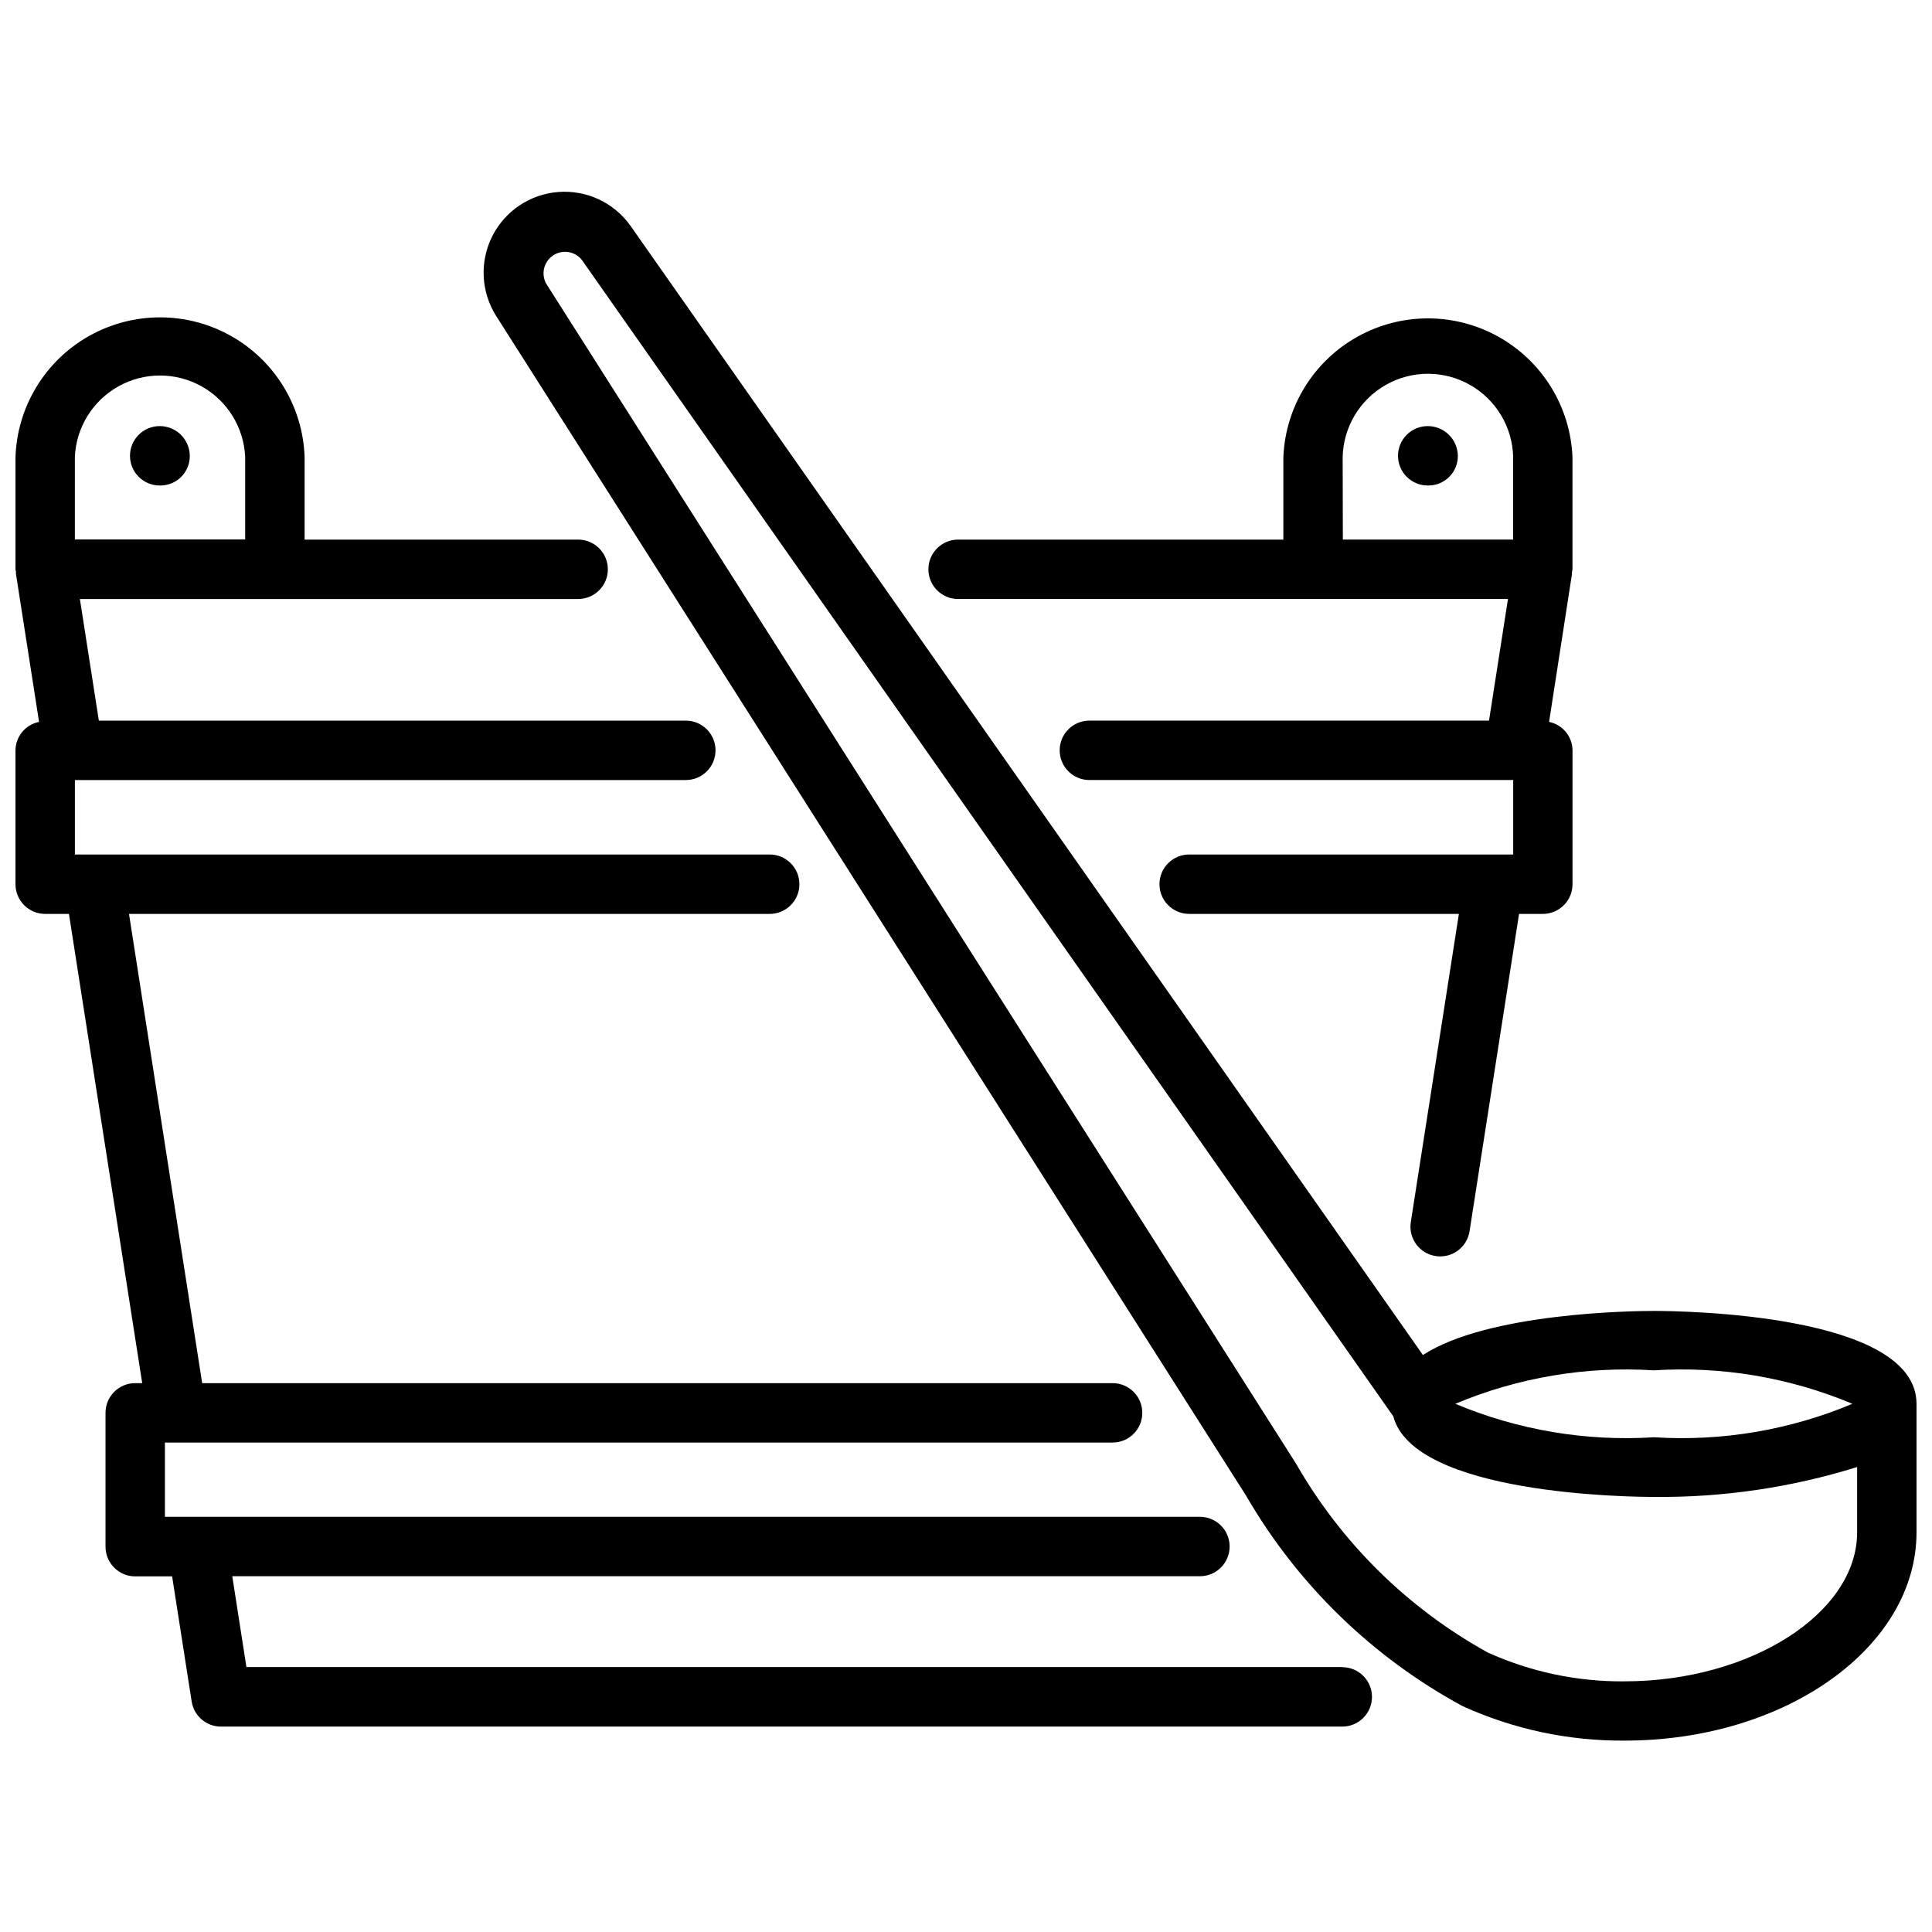
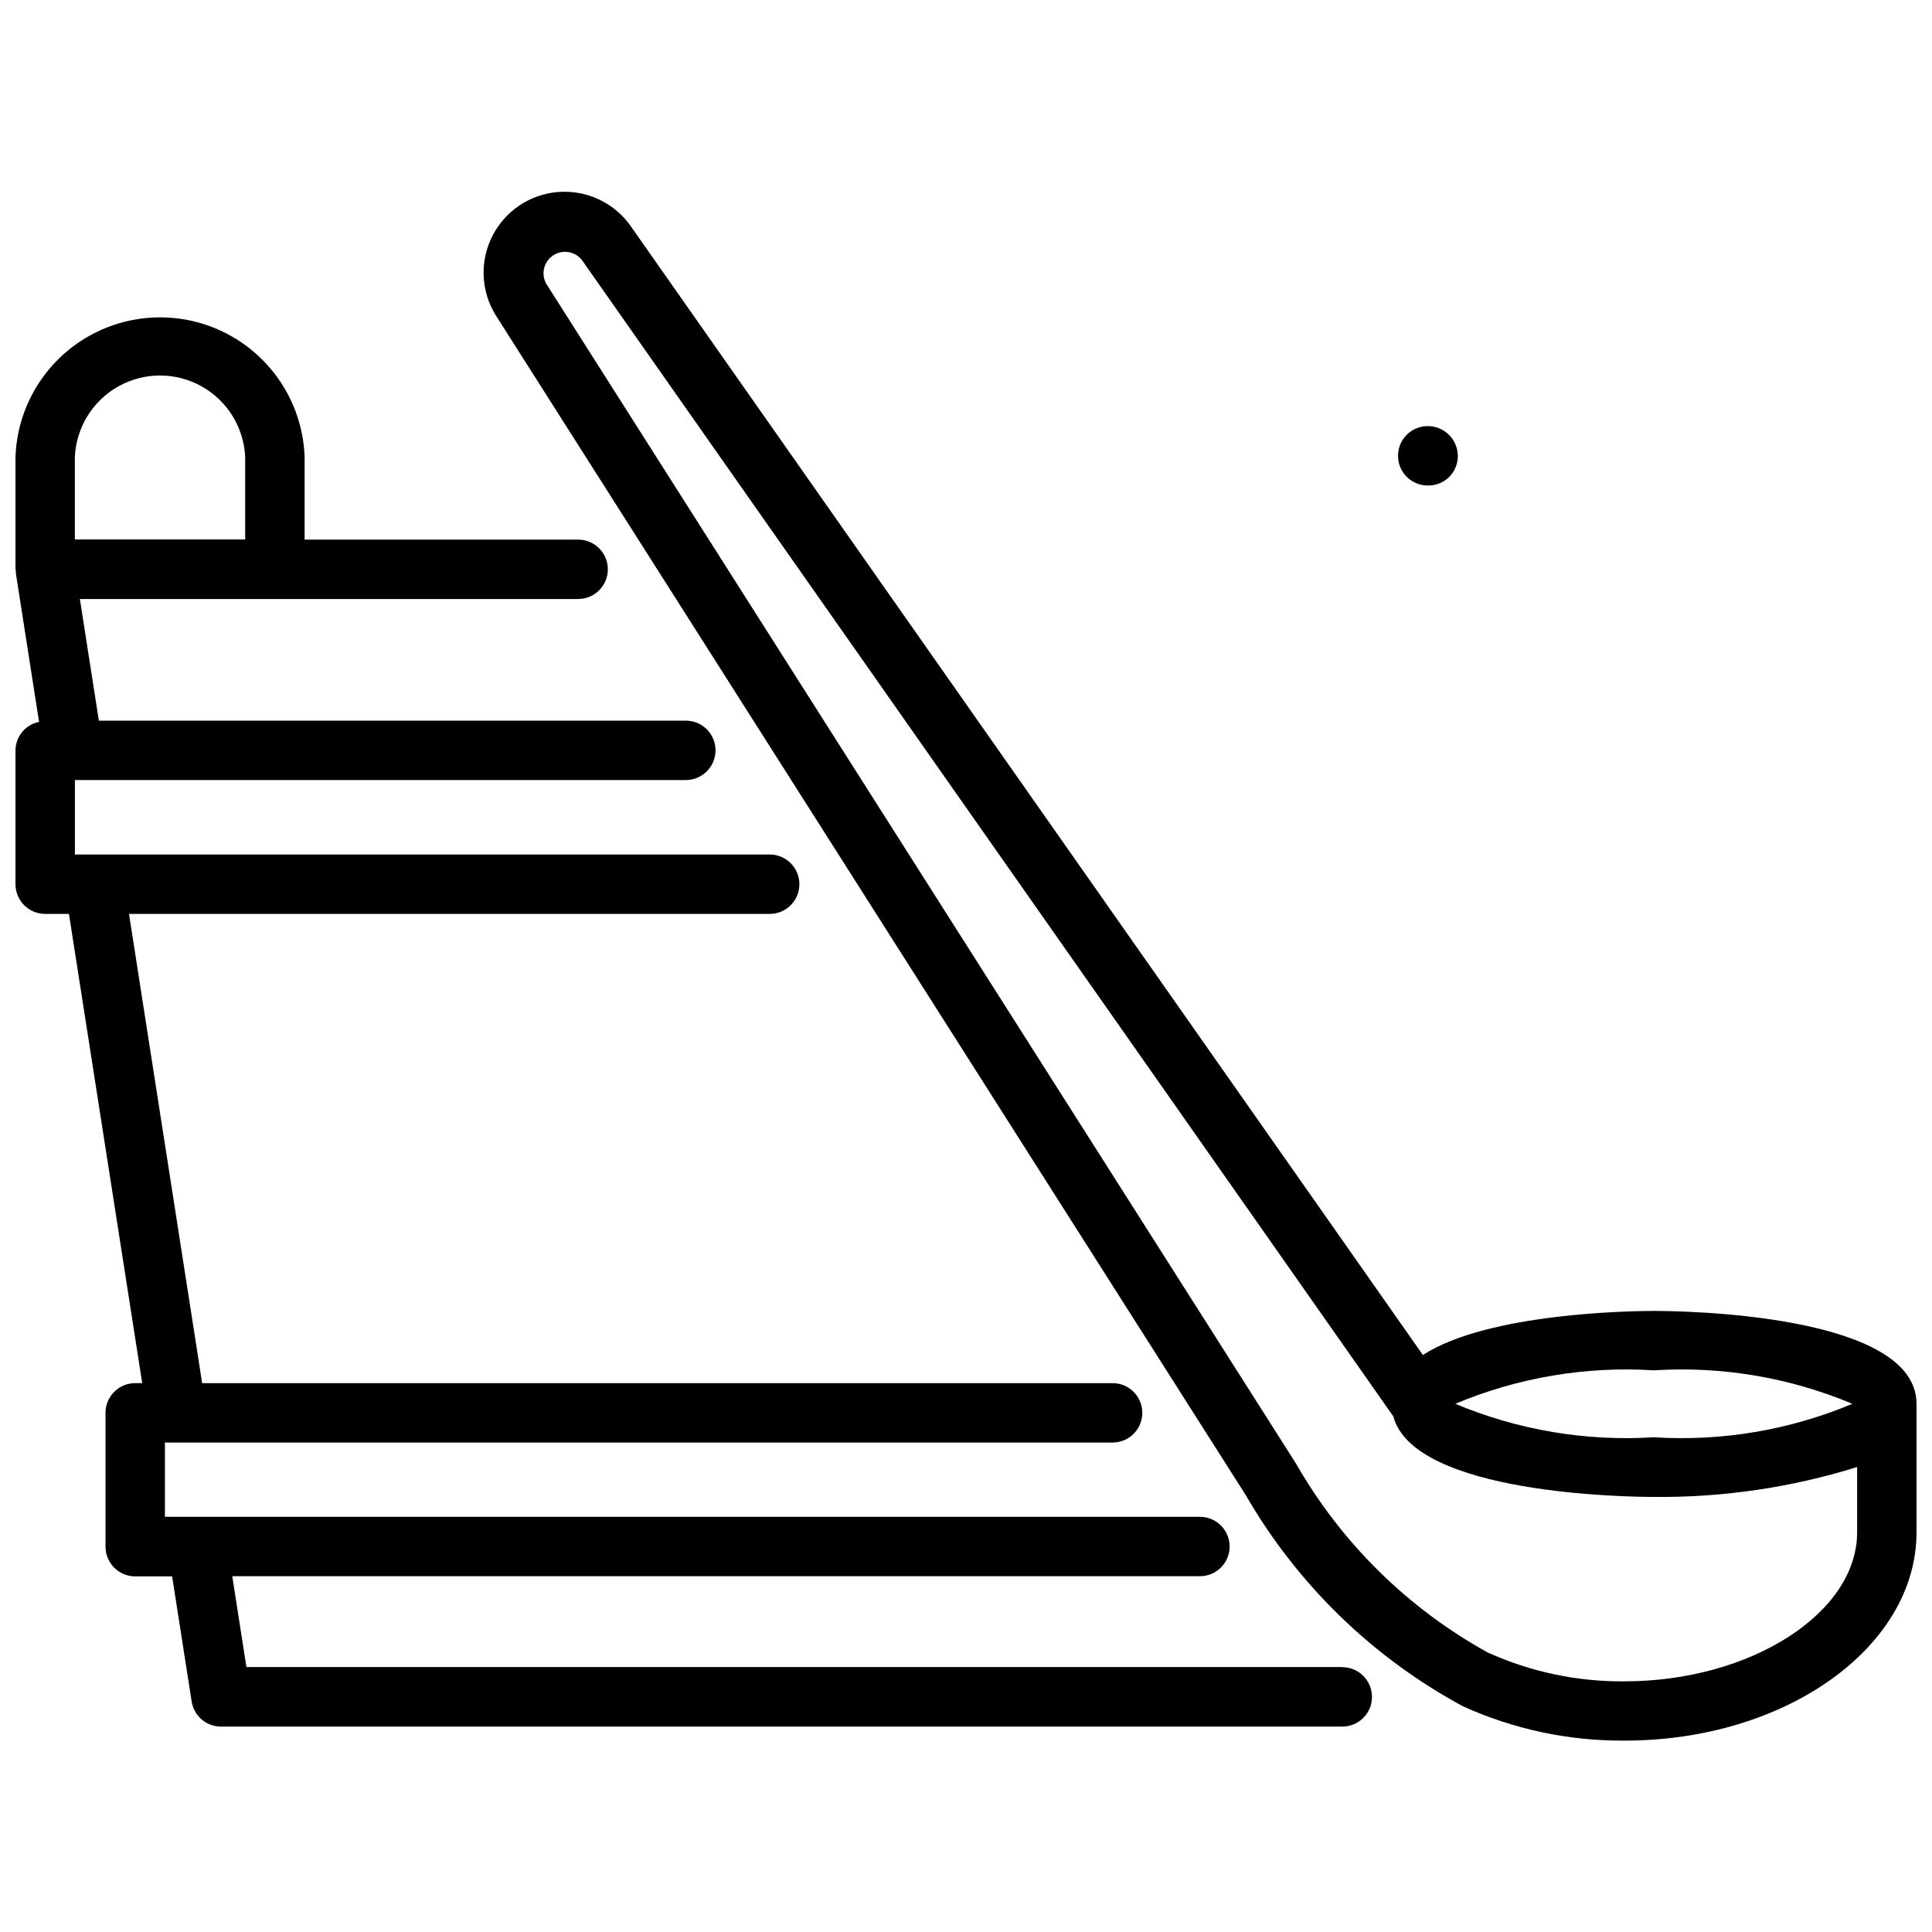
<svg xmlns="http://www.w3.org/2000/svg" width="800px" height="800px" version="1.1" viewBox="144 144 512 512">
  <defs>
    <clipPath id="b">
      <path d="m148.09 228h359.91v374h-359.91z" />
    </clipPath>
    <clipPath id="a">
      <path d="m272 194h379.9v412h-379.9z" />
    </clipPath>
  </defs>
  <g clip-path="url(#b)">
    <path d="m499.71 585.78h-290.41l-3.746-24.066h256.44c4.348 0 7.871-3.523 7.871-7.871s-3.523-7.871-7.871-7.871h-274.29v-19.684h251.14c4.348 0 7.875-3.523 7.875-7.871 0-4.348-3.527-7.871-7.875-7.871h-241.27l-19.387-124.35h169.79c4.348 0 7.871-3.523 7.871-7.871 0-4.348-3.523-7.871-7.871-7.871h-184.13v-19.734h161.9c4.348 0 7.871-3.523 7.871-7.871s-3.523-7.871-7.871-7.871h-155.55l-5.027-32.234h132.04c4.348 0 7.875-3.523 7.875-7.871s-3.527-7.871-7.875-7.871h-72.484v-21.832c-0.441-13.387-7.84-25.57-19.512-32.137-11.672-6.57-25.926-6.57-37.598 0-11.672 6.566-19.07 18.75-19.512 32.137v29.703c0 0.219 0.105 0.41 0.125 0.629s-0.062 0.387 0 0.586l6.121 39.223v0.004c-3.606 0.715-6.211 3.859-6.246 7.535v35.477c0 4.348 3.523 7.871 7.871 7.871h6.297l19.418 124.35h-1.855c-4.348 0-7.871 3.523-7.871 7.871v35.465c0 4.348 3.523 7.875 7.871 7.875h9.781l5.176 33.145c0.59 3.84 3.894 6.668 7.777 6.664h297.15c4.348 0 7.871-3.523 7.871-7.871s-3.523-7.871-7.871-7.871zm-335.87-320.65h-0.004c0.34-7.832 4.715-14.926 11.559-18.75 6.844-3.82 15.176-3.82 22.02 0 6.844 3.824 11.219 10.918 11.559 18.75v21.832h-45.137z" />
  </g>
-   <path d="m397.9 302.74h145.73l-5.027 32.234h-105.9c-4.348 0-7.875 3.523-7.875 7.871s3.527 7.871 7.875 7.871h112.31v19.734h-85.871c-4.348 0-7.871 3.523-7.871 7.871 0 4.348 3.523 7.871 7.871 7.871h71.477l-12.742 81.68c-0.664 4.301 2.277 8.324 6.574 8.996 0.406 0.062 0.816 0.094 1.227 0.094 3.875-0.004 7.168-2.828 7.766-6.652l13.121-84.113h6.297v-0.004c4.348 0 7.871-3.523 7.871-7.871v-35.477c-0.031-3.664-2.621-6.809-6.211-7.535l6.074-39.227c0-0.199-0.051-0.387 0-0.586 0.051-0.199 0.125-0.41 0.125-0.629v-29.703h0.004c-0.543-13.32-7.957-25.402-19.59-31.91-11.633-6.508-25.809-6.508-37.441 0-11.633 6.508-19.051 18.59-19.59 31.91v21.832h-86.195c-4.348 0-7.871 3.523-7.871 7.871s3.523 7.871 7.871 7.871zm101.92-37.574c0.172-7.957 4.516-15.238 11.434-19.164 6.922-3.93 15.398-3.93 22.316 0 6.922 3.926 11.262 11.207 11.434 19.164v21.832h-45.133z" />
  <path d="m522.36 256.92c-4.348 0-7.871 3.523-7.871 7.871 0 4.348 3.523 7.871 7.871 7.871h0.211c2.078-0.004 4.066-0.84 5.523-2.316 1.461-1.48 2.266-3.481 2.246-5.555-0.055-4.367-3.613-7.879-7.981-7.871z" />
-   <path d="m186.32 256.92c-4.348 0-7.871 3.523-7.871 7.871 0 4.348 3.523 7.871 7.871 7.871h0.211c2.074-0.004 4.062-0.84 5.523-2.316 1.457-1.48 2.266-3.481 2.242-5.555-0.051-4.367-3.609-7.879-7.977-7.871z" />
  <g clip-path="url(#a)">
    <path d="m582.29 491.41c-5.5 0-43.945 0.461-61.203 11.684l-210.04-299.31c-4.363-6.102-11.598-9.48-19.074-8.906-7.481 0.57-14.117 5.008-17.504 11.699-3.383 6.695-3.027 14.672 0.945 21.035l198.83 312.78h-0.004c13.613 23.512 33.461 42.805 57.352 55.742 13.465 6.129 28.105 9.25 42.898 9.145 42.676 0.039 77.406-24.75 77.406-55.191v-34.066c0-23.922-62.48-24.613-69.609-24.613zm0 15.742c17.984-1.145 35.992 1.891 52.605 8.871-16.613 6.977-34.621 10.012-52.605 8.867-17.988 1.141-35.996-1.898-52.617-8.867 16.621-6.977 34.629-10.012 52.617-8.871zm-7.797 82.426c-12.492 0.105-24.855-2.504-36.234-7.652-21.18-11.707-38.738-29.004-50.77-50.004l-198.75-312.76c-1.414-2.594-0.613-5.832 1.844-7.469 2.453-1.637 5.75-1.129 7.602 1.168l215.05 306.48c5.481 20.688 62.285 21.359 69.062 21.359 18.258 0.184 36.434-2.488 53.863-7.922v17.305c-0.008 21.414-28.242 39.488-61.672 39.488z" />
  </g>
</svg>